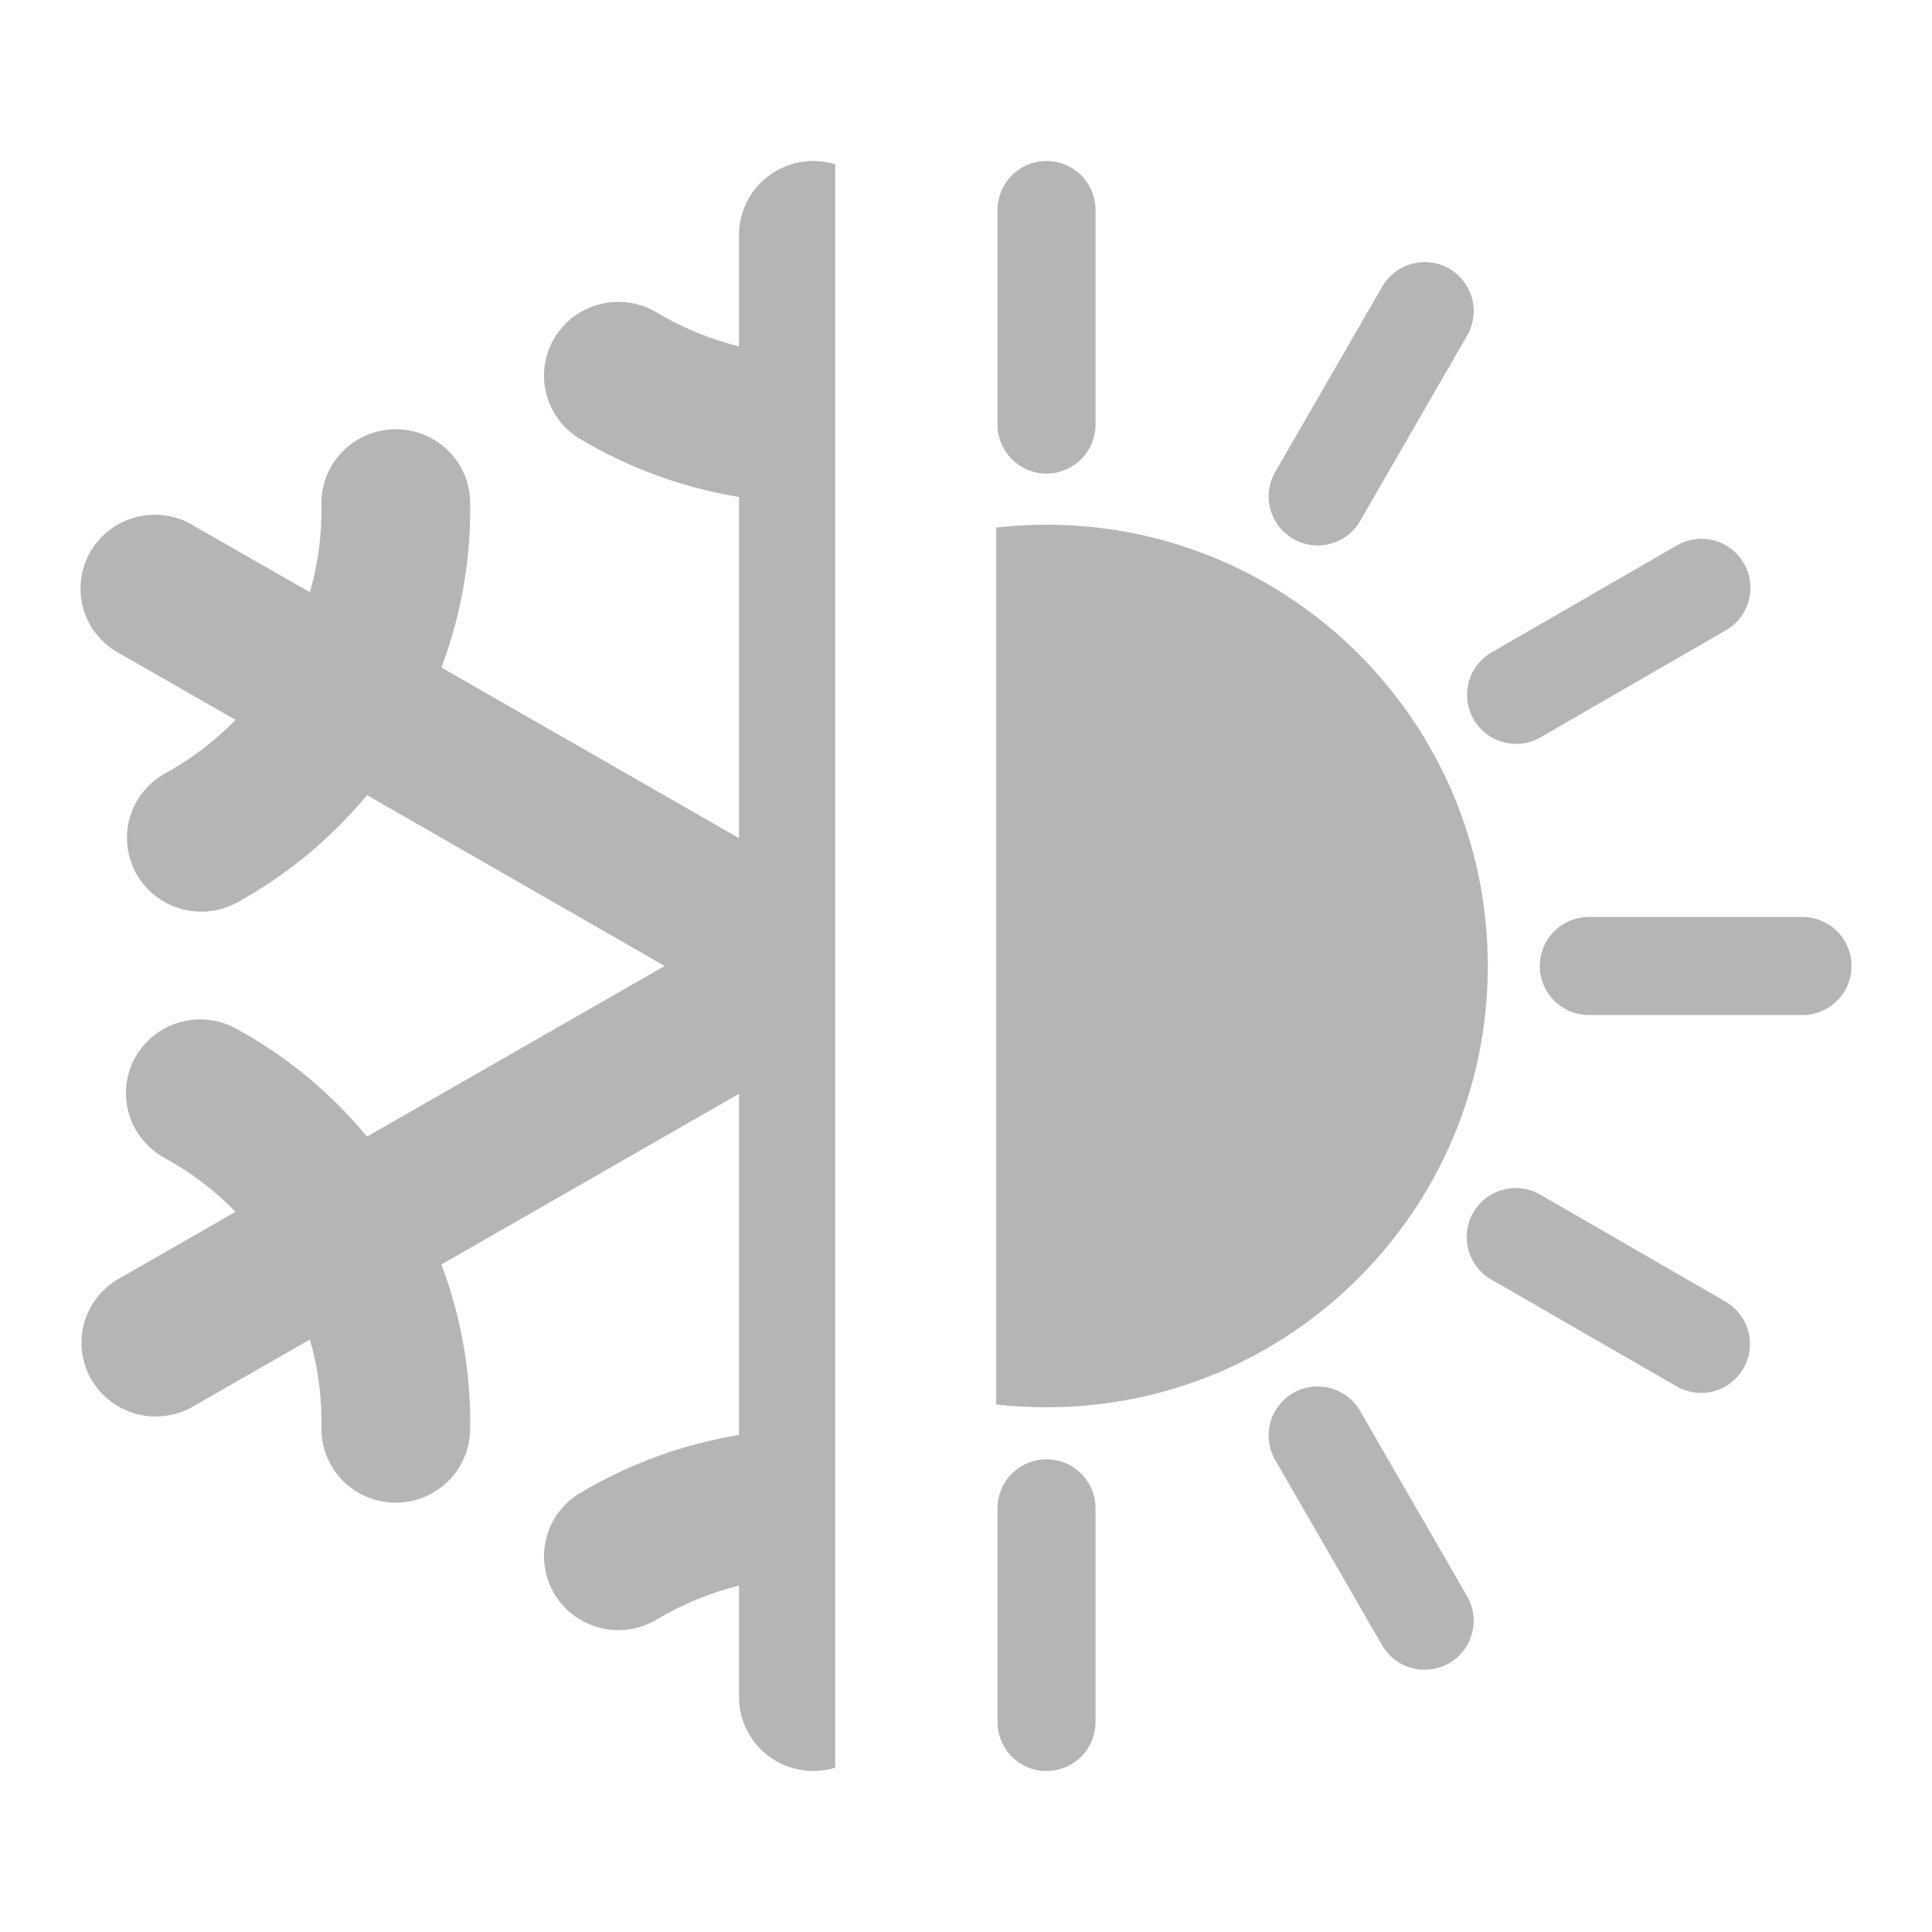
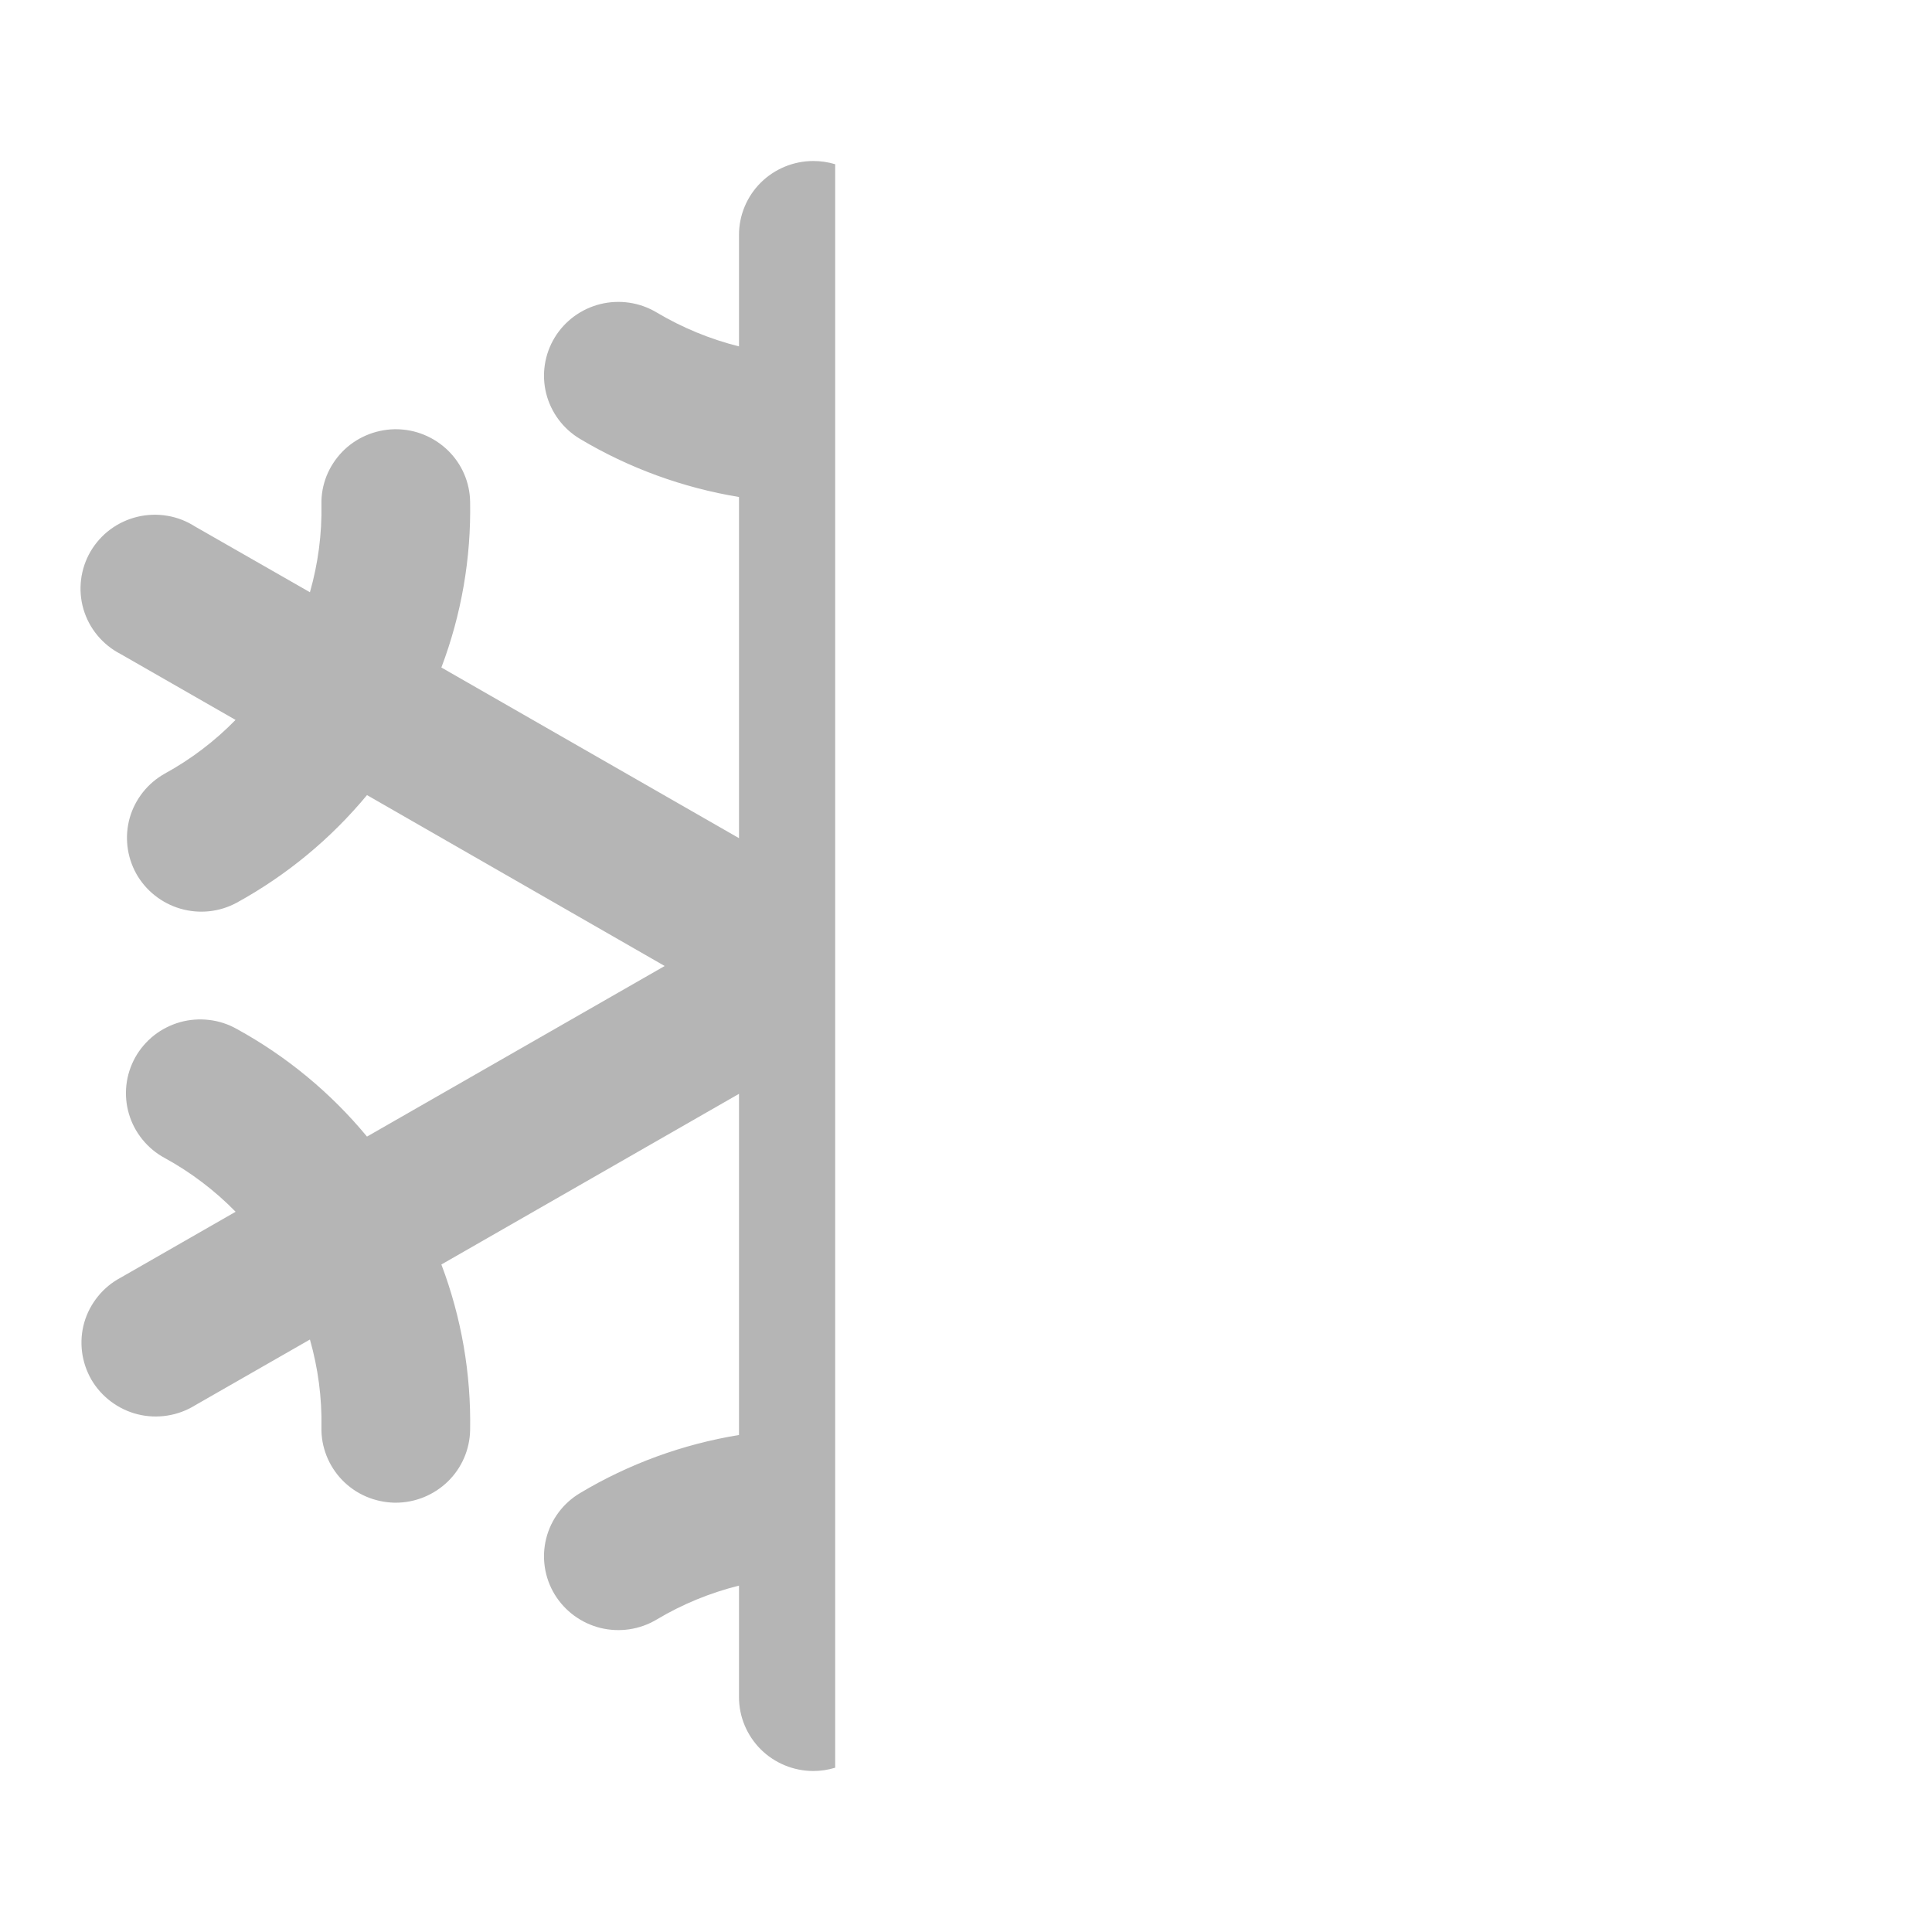
<svg xmlns="http://www.w3.org/2000/svg" width="24" height="24" viewBox="0 0 24 24" fill="none">
  <path fill-rule="evenodd" clip-rule="evenodd" d="M10.375 21.959L10.375 2.04C10.288 2.014 10.197 2 10.104 2C9.859 2 9.624 2.097 9.451 2.268C9.278 2.44 9.18 2.674 9.18 2.917L9.18 4.303C8.82 4.213 8.476 4.071 8.158 3.882C7.948 3.756 7.697 3.719 7.459 3.777C7.221 3.836 7.017 3.985 6.89 4.194C6.764 4.402 6.726 4.652 6.785 4.888C6.844 5.123 6.995 5.327 7.205 5.452C7.811 5.814 8.482 6.059 9.18 6.174L9.18 10.412L5.483 8.292C5.732 7.634 5.853 6.935 5.84 6.232C5.836 5.992 5.737 5.763 5.564 5.595C5.391 5.427 5.159 5.332 4.917 5.332L4.899 5.332C4.778 5.335 4.658 5.361 4.547 5.409C4.436 5.457 4.335 5.526 4.251 5.613C4.167 5.7 4.101 5.802 4.056 5.914C4.012 6.026 3.99 6.146 3.993 6.266C4 6.635 3.951 7.003 3.85 7.357L2.422 6.54C2.317 6.473 2.2 6.427 2.077 6.407C1.953 6.386 1.827 6.391 1.706 6.42C1.585 6.449 1.47 6.503 1.37 6.577C1.27 6.651 1.187 6.745 1.124 6.852C1.062 6.959 1.022 7.078 1.007 7.201C0.992 7.324 1.002 7.449 1.037 7.568C1.072 7.687 1.131 7.798 1.211 7.894C1.29 7.989 1.388 8.068 1.499 8.125L2.926 8.943C2.668 9.207 2.372 9.432 2.047 9.61C1.835 9.729 1.679 9.926 1.612 10.158C1.546 10.391 1.575 10.64 1.692 10.852C1.81 11.063 2.008 11.22 2.241 11.288C2.475 11.356 2.726 11.33 2.94 11.214C3.56 10.874 4.109 10.42 4.559 9.877L8.257 12L4.559 14.119C4.11 13.576 3.561 13.122 2.941 12.782C2.835 12.722 2.718 12.684 2.597 12.67C2.476 12.656 2.353 12.665 2.236 12.698C2.119 12.731 2.009 12.787 1.913 12.862C1.818 12.938 1.738 13.031 1.679 13.137C1.621 13.243 1.583 13.359 1.57 13.479C1.557 13.6 1.567 13.722 1.602 13.838C1.636 13.954 1.693 14.062 1.77 14.156C1.846 14.25 1.941 14.329 2.048 14.386C2.372 14.564 2.669 14.789 2.927 15.053L1.5 15.871C1.391 15.929 1.294 16.008 1.217 16.104C1.139 16.2 1.081 16.31 1.047 16.428C1.013 16.546 1.004 16.67 1.019 16.792C1.034 16.914 1.074 17.031 1.135 17.138C1.197 17.244 1.28 17.337 1.379 17.411C1.478 17.485 1.59 17.539 1.711 17.569C1.831 17.599 1.956 17.604 2.078 17.585C2.2 17.566 2.317 17.523 2.422 17.458L3.85 16.64C3.951 16.995 4 17.362 3.993 17.73C3.99 17.851 4.012 17.971 4.056 18.083C4.1 18.195 4.166 18.298 4.25 18.385C4.334 18.472 4.435 18.542 4.546 18.59C4.658 18.638 4.777 18.664 4.899 18.667L4.916 18.667C5.158 18.667 5.39 18.572 5.563 18.404C5.736 18.236 5.835 18.007 5.84 17.767C5.853 17.065 5.732 16.366 5.483 15.708L9.18 13.588L9.18 17.826C8.482 17.94 7.811 18.185 7.205 18.548C6.995 18.673 6.844 18.876 6.785 19.112C6.726 19.348 6.764 19.598 6.89 19.806C7.017 20.014 7.221 20.164 7.459 20.223C7.697 20.281 7.948 20.244 8.158 20.118C8.476 19.928 8.82 19.787 9.18 19.697L9.18 21.083C9.18 21.326 9.278 21.559 9.451 21.732C9.624 21.903 9.859 22 10.104 22C10.197 22 10.288 21.986 10.375 21.959Z" fill="#B5B5B5" />
-   <path fill-rule="evenodd" clip-rule="evenodd" d="M12.375 17.447C12.58 17.47 12.789 17.482 13 17.482C16.027 17.482 18.482 15.028 18.482 12C18.482 8.972 16.027 6.518 13 6.518C12.789 6.518 12.58 6.53 12.375 6.553L12.375 17.447ZM12.57 5.704C12.684 5.818 12.839 5.883 13 5.883C13.162 5.883 13.316 5.818 13.431 5.704C13.545 5.59 13.609 5.435 13.609 5.274L13.609 2.609C13.609 2.447 13.545 2.292 13.431 2.178C13.316 2.064 13.162 2 13 2C12.839 2 12.684 2.064 12.57 2.178C12.456 2.292 12.391 2.447 12.391 2.609L12.391 5.274C12.391 5.435 12.456 5.59 12.57 5.704ZM13 22C12.839 22 12.684 21.936 12.57 21.822C12.456 21.707 12.391 21.553 12.391 21.391L12.391 18.737C12.391 18.575 12.456 18.421 12.57 18.306C12.684 18.192 12.839 18.128 13 18.128C13.162 18.128 13.316 18.192 13.431 18.306C13.545 18.421 13.609 18.575 13.609 18.737L13.609 21.391C13.609 21.553 13.545 21.707 13.431 21.822C13.316 21.936 13.162 22 13 22ZM17.696 20.742C17.589 20.742 17.484 20.714 17.392 20.661C17.299 20.607 17.222 20.53 17.169 20.438L15.841 18.137C15.76 17.997 15.738 17.83 15.78 17.674C15.822 17.518 15.924 17.385 16.064 17.304C16.204 17.224 16.37 17.202 16.526 17.244C16.683 17.286 16.816 17.388 16.896 17.528L18.224 19.828C18.278 19.92 18.306 20.026 18.306 20.133C18.307 20.24 18.278 20.345 18.225 20.438C18.171 20.53 18.094 20.608 18.001 20.661C17.909 20.714 17.803 20.742 17.696 20.742ZM21.133 17.304C21.027 17.304 20.922 17.276 20.829 17.223L18.528 15.896C18.458 15.857 18.397 15.803 18.348 15.74C18.298 15.677 18.262 15.604 18.241 15.527C18.22 15.449 18.215 15.368 18.225 15.289C18.235 15.209 18.261 15.132 18.302 15.063C18.342 14.993 18.395 14.932 18.459 14.883C18.523 14.835 18.596 14.799 18.673 14.778C18.751 14.758 18.832 14.753 18.911 14.764C18.991 14.775 19.067 14.801 19.137 14.842L21.436 16.17C21.552 16.237 21.642 16.34 21.693 16.464C21.744 16.587 21.753 16.724 21.718 16.853C21.684 16.982 21.608 17.096 21.502 17.177C21.396 17.259 21.267 17.304 21.133 17.304ZM22.391 12.609L19.737 12.609C19.575 12.609 19.421 12.545 19.306 12.43C19.192 12.316 19.128 12.161 19.128 12C19.128 11.838 19.192 11.684 19.306 11.569C19.421 11.455 19.575 11.391 19.737 11.391L22.391 11.391C22.553 11.391 22.707 11.455 22.822 11.569C22.936 11.684 23 11.838 23 12C23 12.161 22.936 12.316 22.822 12.43C22.707 12.545 22.553 12.609 22.391 12.609ZM18.834 9.241C18.7 9.241 18.57 9.197 18.463 9.116C18.356 9.034 18.28 8.92 18.245 8.79C18.21 8.661 18.219 8.524 18.27 8.4C18.321 8.276 18.412 8.172 18.528 8.105L20.828 6.777C20.897 6.736 20.974 6.71 21.053 6.699C21.133 6.688 21.214 6.693 21.291 6.714C21.369 6.734 21.442 6.77 21.506 6.819C21.569 6.867 21.623 6.928 21.663 6.998C21.703 7.067 21.729 7.144 21.739 7.224C21.75 7.303 21.744 7.384 21.723 7.462C21.702 7.539 21.666 7.612 21.617 7.675C21.568 7.739 21.506 7.792 21.437 7.831L19.137 9.159C19.045 9.213 18.941 9.241 18.834 9.241ZM16.368 6.776C16.261 6.775 16.156 6.747 16.064 6.694C15.972 6.64 15.895 6.564 15.841 6.471C15.788 6.379 15.76 6.274 15.76 6.167C15.76 6.061 15.788 5.956 15.841 5.863L17.169 3.564C17.208 3.494 17.262 3.433 17.325 3.383C17.388 3.334 17.461 3.298 17.538 3.277C17.616 3.256 17.697 3.25 17.776 3.261C17.856 3.271 17.933 3.297 18.002 3.337C18.072 3.377 18.133 3.431 18.182 3.495C18.23 3.558 18.266 3.631 18.287 3.709C18.307 3.786 18.312 3.867 18.301 3.947C18.29 4.027 18.264 4.103 18.223 4.172L16.896 6.472C16.843 6.565 16.766 6.642 16.673 6.695C16.58 6.748 16.475 6.776 16.368 6.776Z" fill="#B5B5B5" />
</svg>